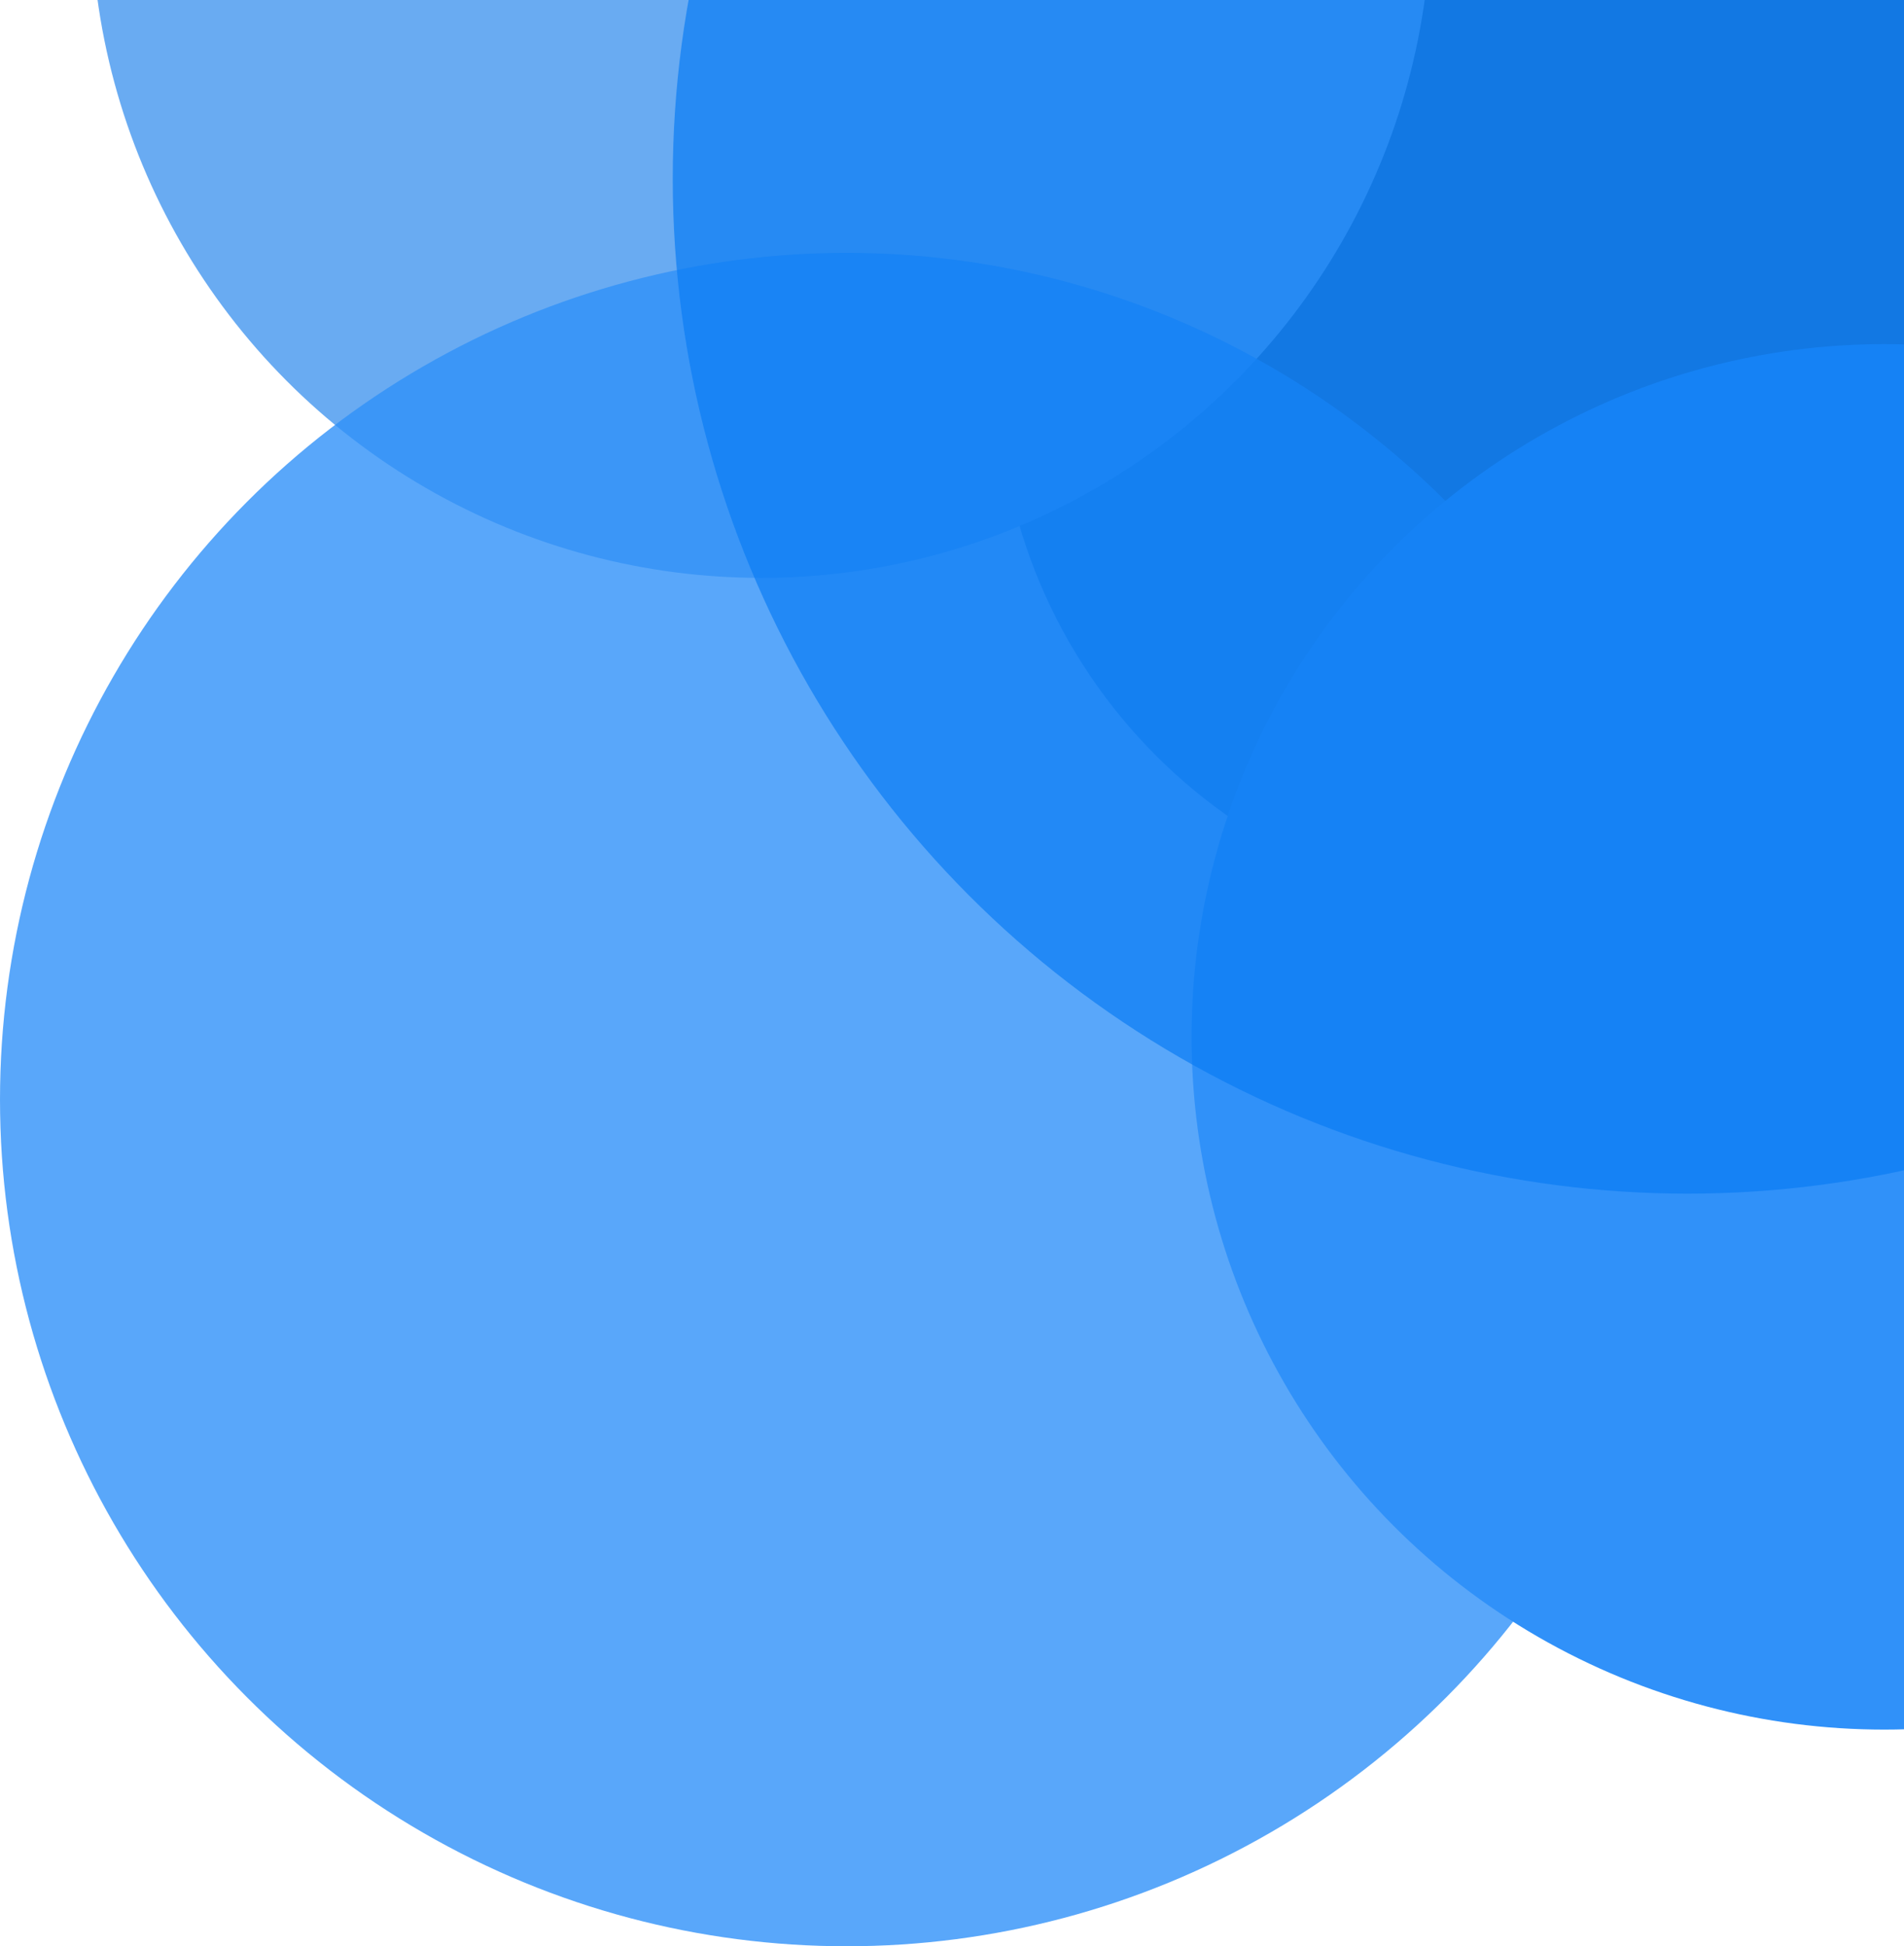
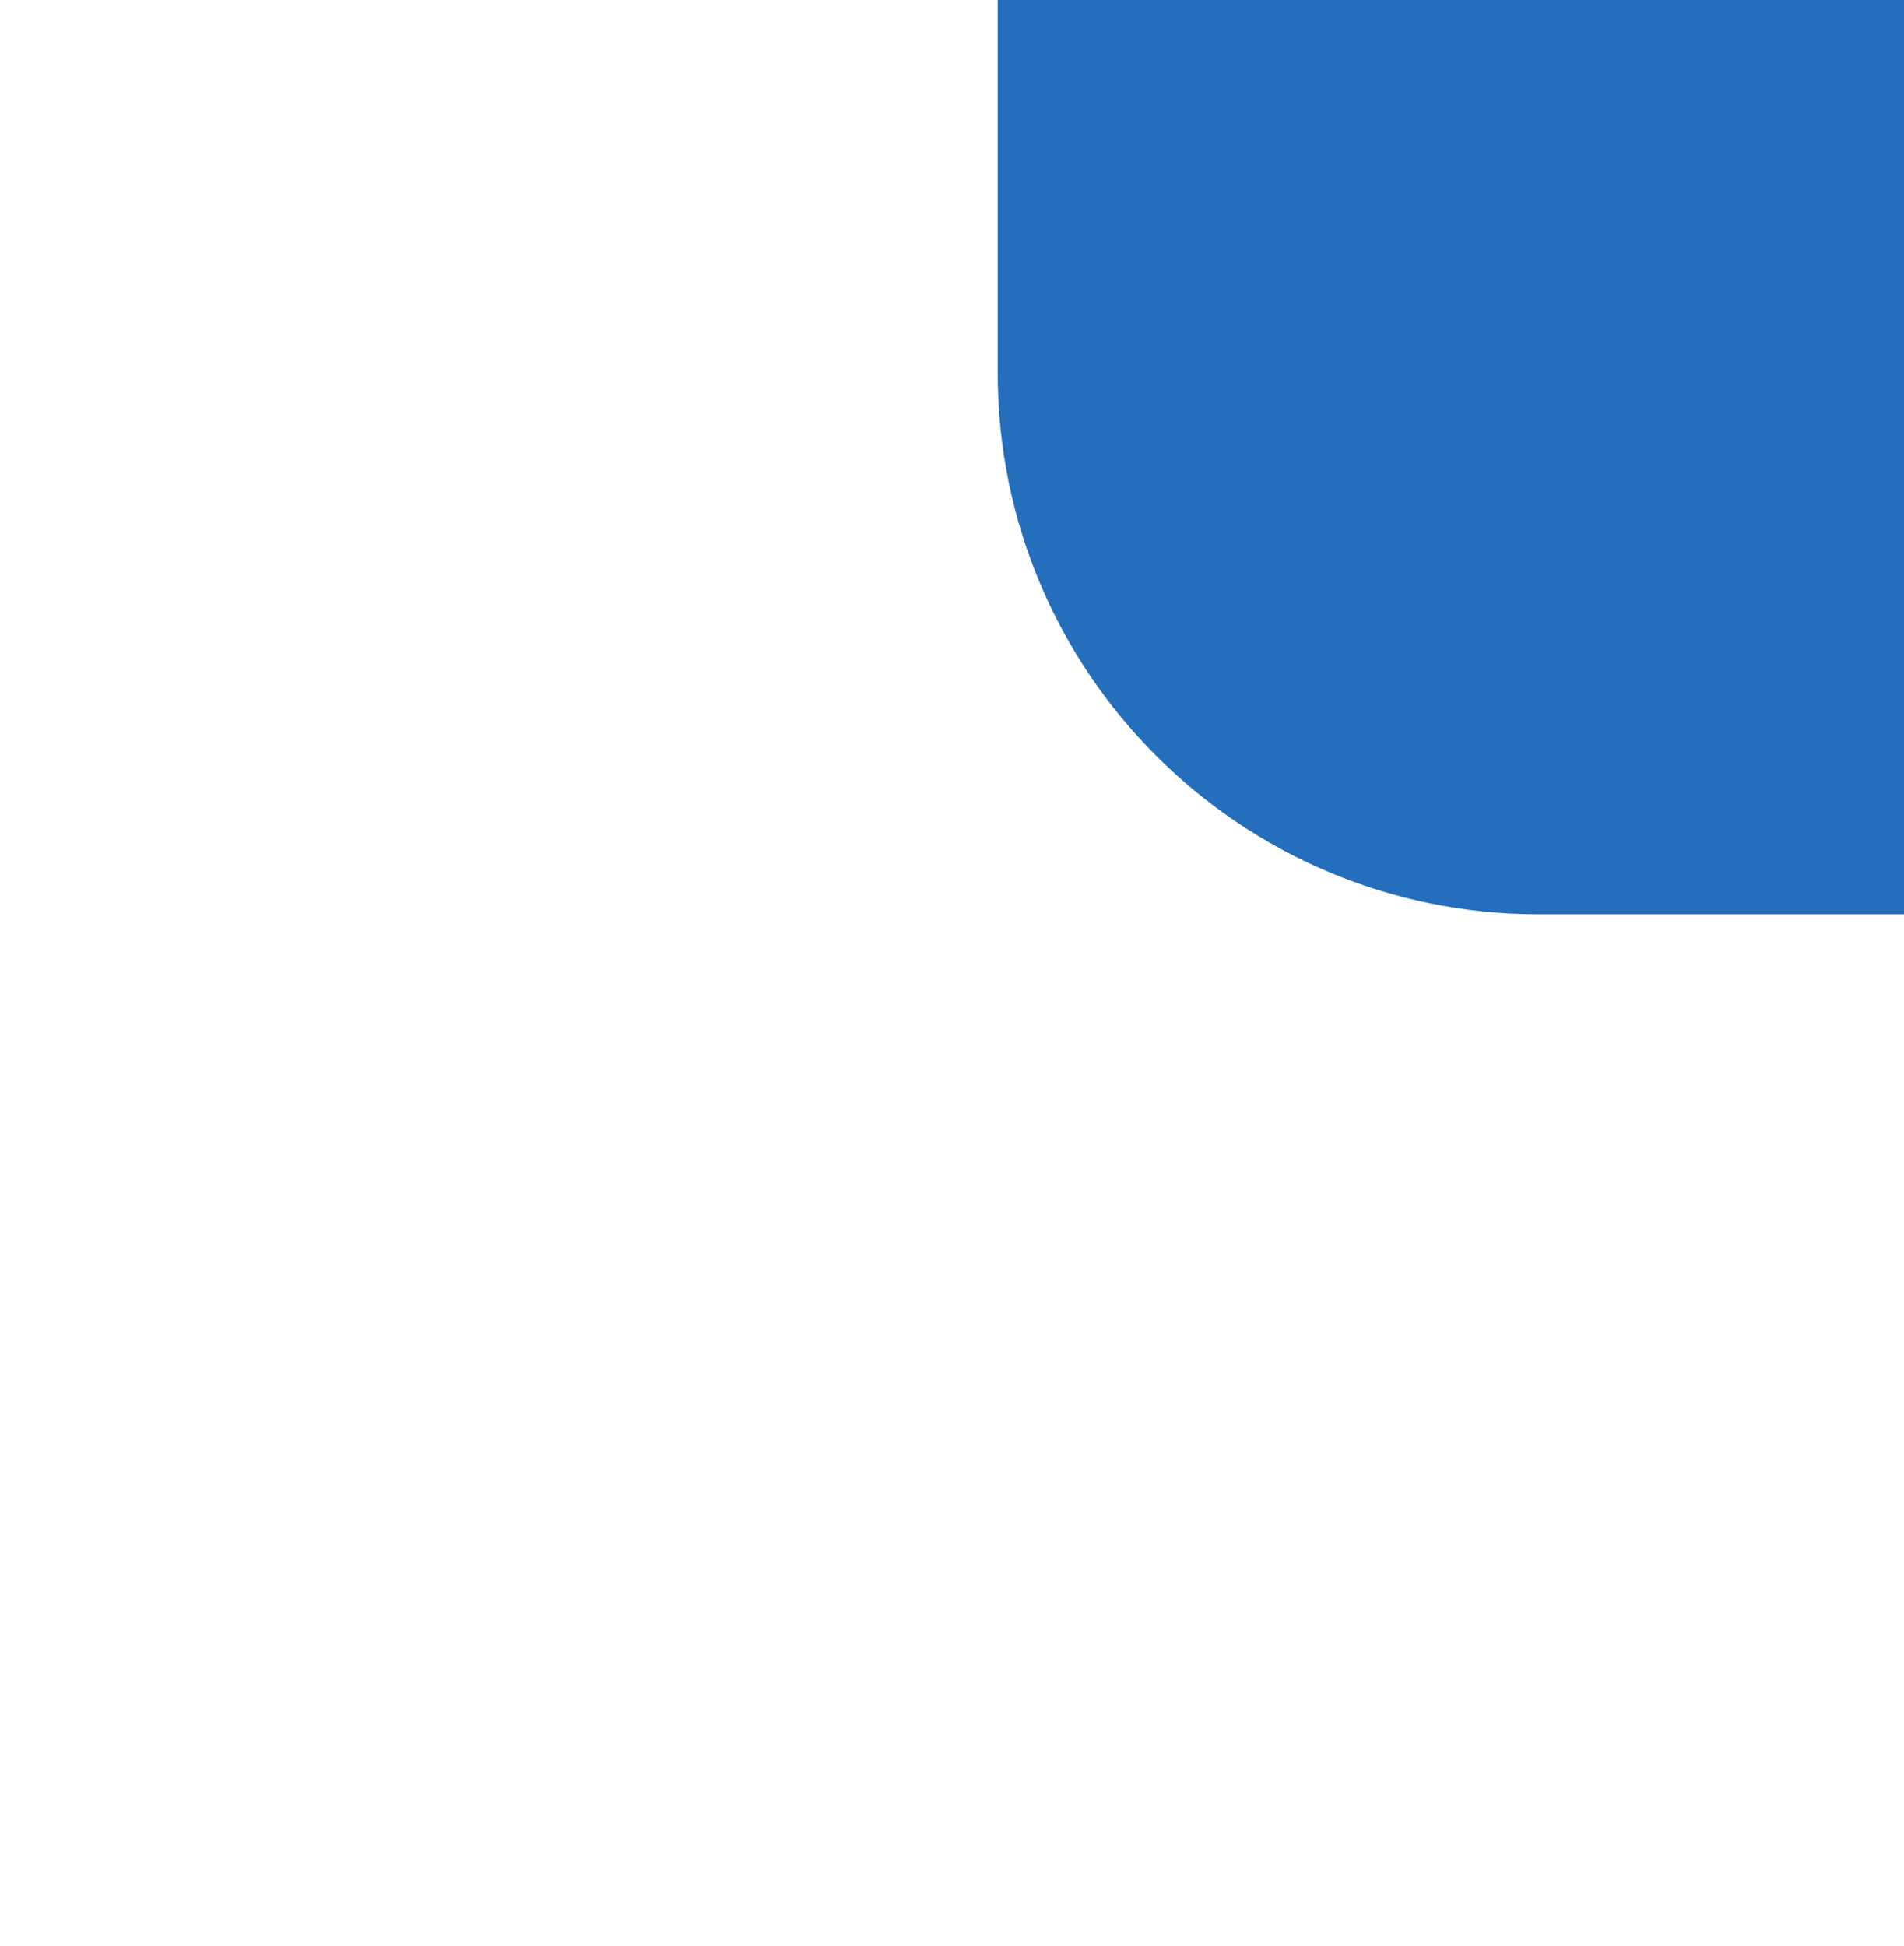
<svg xmlns="http://www.w3.org/2000/svg" width="271" height="277" viewBox="0 0 271 277" fill="none">
  <rect width="226.402" height="237.762" rx="77" transform="matrix(-1 0 0 1 368.41 -107.639)" fill="#256EBB" />
-   <circle cx="95.348" cy="95.348" r="95.348" transform="matrix(-1 0 0 1 203.68 -108.451)" fill="#69ABF2" />
-   <circle cx="120.504" cy="120.504" r="120.504" transform="matrix(-1 0 0 1 241.008 35.992)" fill="#3091F9" fill-opacity="0.8" />
-   <circle cx="98.594" cy="98.594" r="98.594" transform="matrix(-1 0 0 1 366.787 48.976)" fill="#3091F9" />
-   <circle cx="144.443" cy="144.443" r="144.443" transform="matrix(-1 0 0 1 384.639 -119)" fill="#0B7CF4" fill-opacity="0.7" />
</svg>